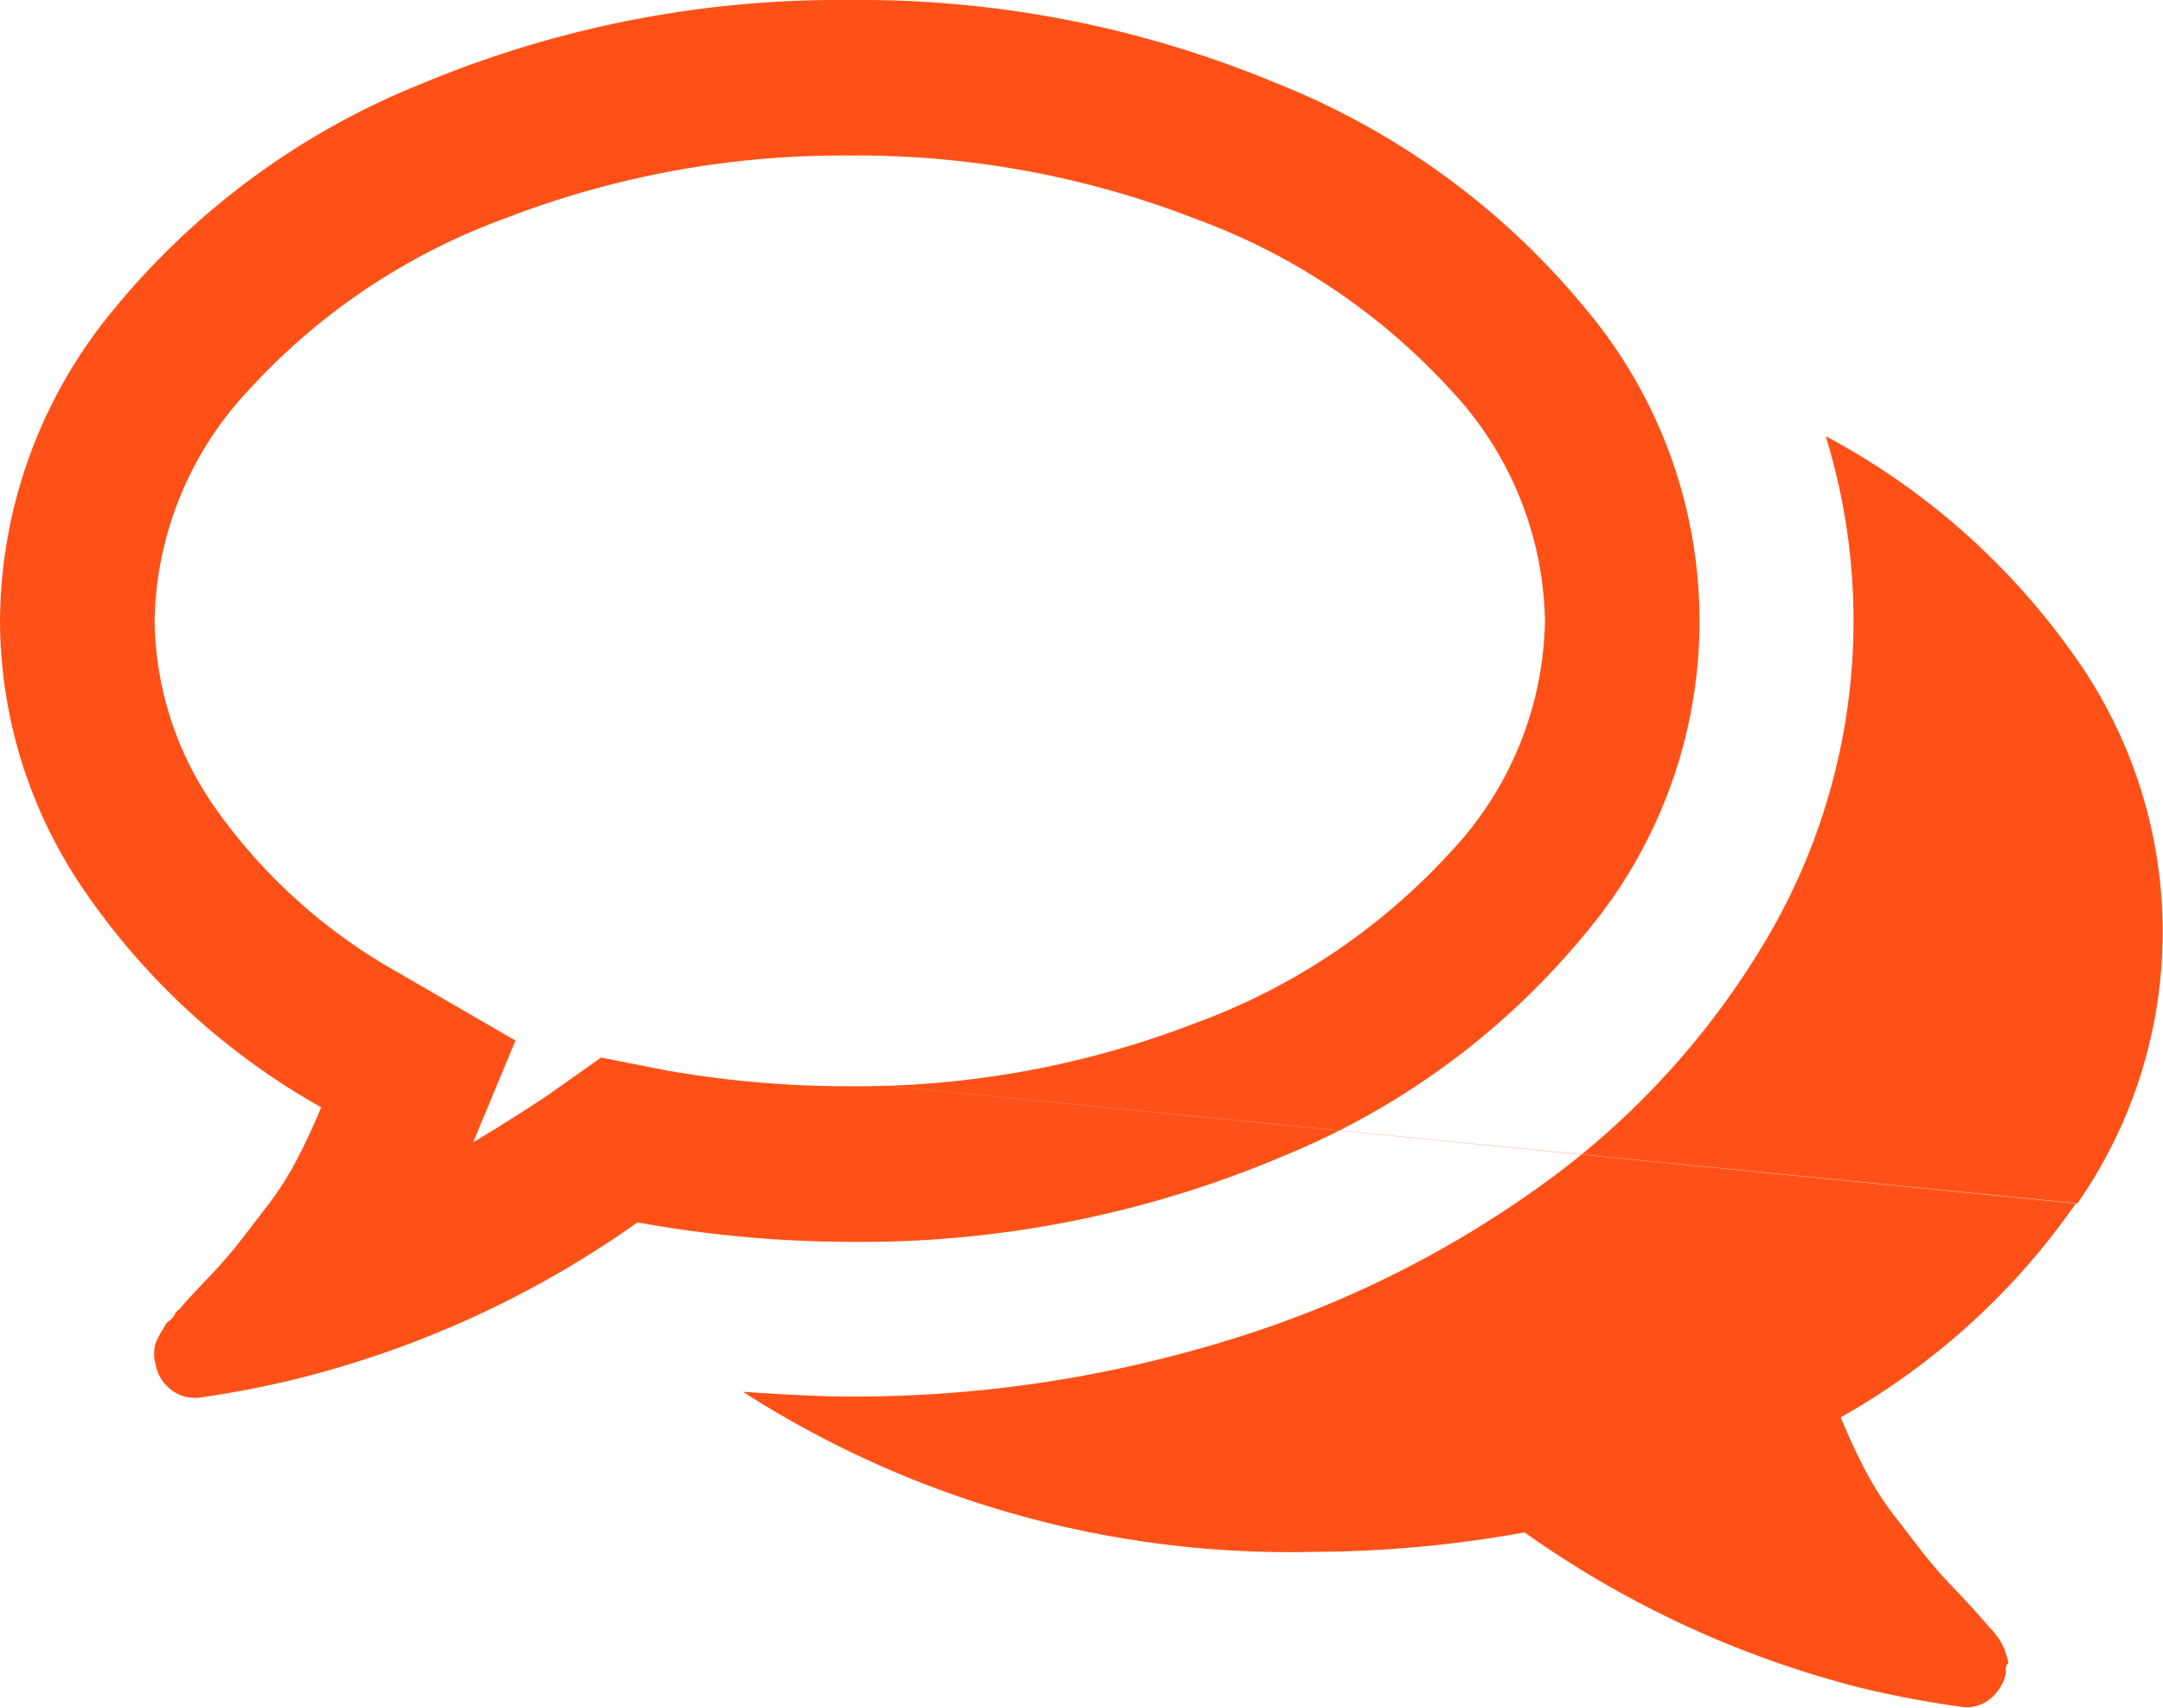
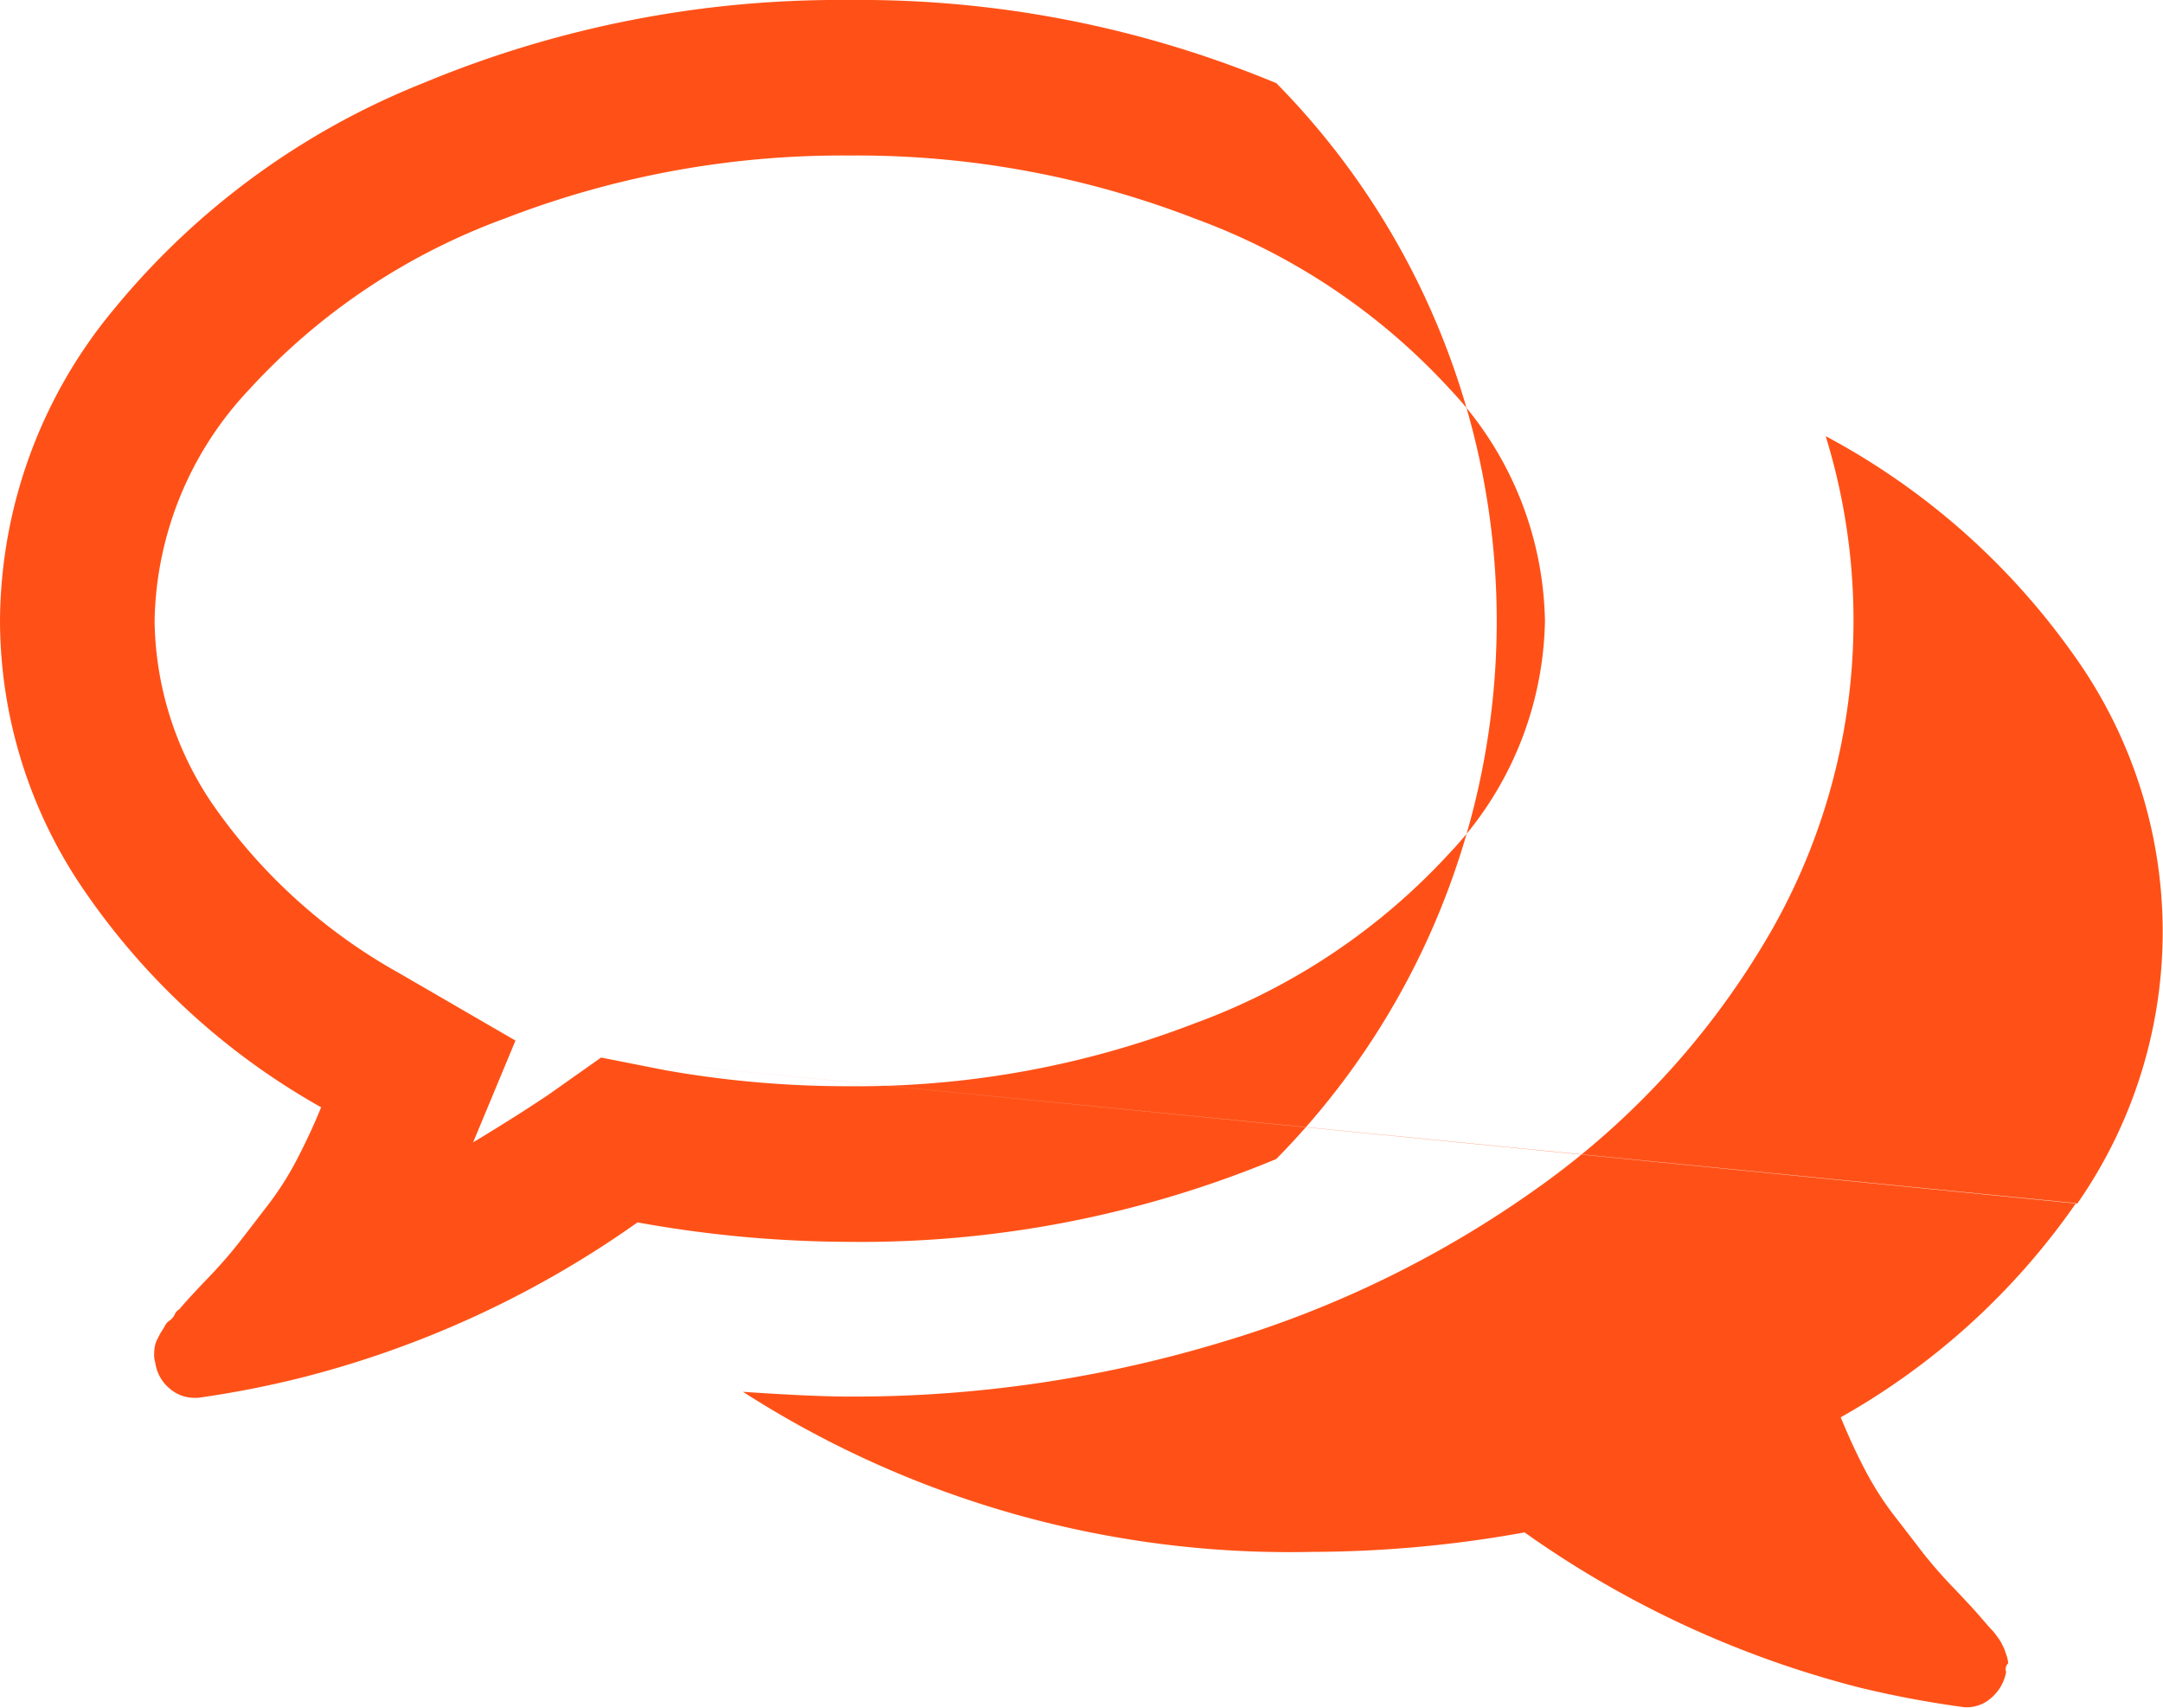
<svg xmlns="http://www.w3.org/2000/svg" width="19" height="15" viewBox="0 0 19 15">
  <defs>
    <style>
      .cls-1 {
        fill: #ff5117;
        fill-rule: evenodd;
      }
    </style>
  </defs>
-   <path class="cls-1" d="M11.212,10.179a6.733,6.733,0,0,0,2.72-1.987,4.258,4.258,0,0,0,0-5.475A6.733,6.733,0,0,0,11.212.731,9.5,9.5,0,0,0,7.465,0a9.506,9.506,0,0,0-3.748.73A6.734,6.734,0,0,0,1,2.717,4.313,4.313,0,0,0,0,5.455,4.2,4.2,0,0,0,.753,7.841,6.2,6.2,0,0,0,2.821,9.726C2.75,9.9,2.677,10.053,2.6,10.2a2.7,2.7,0,0,1-.266.41q-0.153.2-.238,0.309a4.1,4.1,0,0,1-.276.314q-0.191.2-.244,0.267a0.091,0.091,0,0,0-.042.048,0.136,0.136,0,0,1-.048.054,0.116,0.116,0,0,0-.042.053l-0.037.059-0.027.053a0.239,0.239,0,0,0-.021.064,0.444,0.444,0,0,0-.005.069,0.221,0.221,0,0,0,.01.069,0.357,0.357,0,0,0,.122.224,0.332,0.332,0,0,0,.217.085H1.739A8.691,8.691,0,0,0,2.651,12.1,8.879,8.879,0,0,0,5.6,10.737a10.565,10.565,0,0,0,1.866.171,9.5,9.5,0,0,0,3.748-.729h0Zm-5.932-.89-0.467.33q-0.3.2-.657,0.415L4.528,9.14,3.5,8.544a4.886,4.886,0,0,1-1.58-1.406,2.918,2.918,0,0,1-.562-1.684A3.033,3.033,0,0,1,2.19,3.42a5.679,5.679,0,0,1,2.242-1.5,8.212,8.212,0,0,1,3.032-.554,8.214,8.214,0,0,1,3.032.554,5.683,5.683,0,0,1,2.242,1.5,3.033,3.033,0,0,1,.833,2.034,3.033,3.033,0,0,1-.833,2.034,5.68,5.68,0,0,1-2.242,1.5,8.231,8.231,0,0,1-3.032.553A9.187,9.187,0,0,1,5.842,9.4Zm0,0,12.967,1.283A4.174,4.174,0,0,0,18.2,5.731a6.289,6.289,0,0,0-2.163-1.9,5.5,5.5,0,0,1-.466,4.325,7.115,7.115,0,0,1-2.036,2.258,9.378,9.378,0,0,1-2.8,1.374,11.165,11.165,0,0,1-3.276.479q-0.317,0-.933-0.042a8.88,8.88,0,0,0,5,1.406,10.573,10.573,0,0,0,1.866-.171,8.878,8.878,0,0,0,2.947,1.364,8.928,8.928,0,0,0,.912.171,0.321,0.321,0,0,0,.233-0.075,0.392,0.392,0,0,0,.138-0.234,0.074,0.074,0,0,1,.011-0.069c0.01,0,.008-0.027-0.005-0.069l-0.022-.064-0.026-.054a0.473,0.473,0,0,0-.038-0.057,0.461,0.461,0,0,0-.043-0.054c-0.01-.01-0.026-0.027-0.048-0.053s-0.035-.041-0.042-0.048q-0.053-.065-0.244-0.266a4.117,4.117,0,0,1-.276-0.315q-0.085-.111-0.238-0.309a2.7,2.7,0,0,1-.265-0.411q-0.112-.212-0.217-0.468a6.239,6.239,0,0,0,2.067-1.881h0Zm0,0" />
+   <path class="cls-1" d="M11.212,10.179A6.733,6.733,0,0,0,11.212.731,9.5,9.5,0,0,0,7.465,0a9.506,9.506,0,0,0-3.748.73A6.734,6.734,0,0,0,1,2.717,4.313,4.313,0,0,0,0,5.455,4.2,4.2,0,0,0,.753,7.841,6.2,6.2,0,0,0,2.821,9.726C2.75,9.9,2.677,10.053,2.6,10.2a2.7,2.7,0,0,1-.266.41q-0.153.2-.238,0.309a4.1,4.1,0,0,1-.276.314q-0.191.2-.244,0.267a0.091,0.091,0,0,0-.042.048,0.136,0.136,0,0,1-.048.054,0.116,0.116,0,0,0-.042.053l-0.037.059-0.027.053a0.239,0.239,0,0,0-.021.064,0.444,0.444,0,0,0-.005.069,0.221,0.221,0,0,0,.01.069,0.357,0.357,0,0,0,.122.224,0.332,0.332,0,0,0,.217.085H1.739A8.691,8.691,0,0,0,2.651,12.1,8.879,8.879,0,0,0,5.6,10.737a10.565,10.565,0,0,0,1.866.171,9.5,9.5,0,0,0,3.748-.729h0Zm-5.932-.89-0.467.33q-0.3.2-.657,0.415L4.528,9.14,3.5,8.544a4.886,4.886,0,0,1-1.58-1.406,2.918,2.918,0,0,1-.562-1.684A3.033,3.033,0,0,1,2.19,3.42a5.679,5.679,0,0,1,2.242-1.5,8.212,8.212,0,0,1,3.032-.554,8.214,8.214,0,0,1,3.032.554,5.683,5.683,0,0,1,2.242,1.5,3.033,3.033,0,0,1,.833,2.034,3.033,3.033,0,0,1-.833,2.034,5.68,5.68,0,0,1-2.242,1.5,8.231,8.231,0,0,1-3.032.553A9.187,9.187,0,0,1,5.842,9.4Zm0,0,12.967,1.283A4.174,4.174,0,0,0,18.2,5.731a6.289,6.289,0,0,0-2.163-1.9,5.5,5.5,0,0,1-.466,4.325,7.115,7.115,0,0,1-2.036,2.258,9.378,9.378,0,0,1-2.8,1.374,11.165,11.165,0,0,1-3.276.479q-0.317,0-.933-0.042a8.88,8.88,0,0,0,5,1.406,10.573,10.573,0,0,0,1.866-.171,8.878,8.878,0,0,0,2.947,1.364,8.928,8.928,0,0,0,.912.171,0.321,0.321,0,0,0,.233-0.075,0.392,0.392,0,0,0,.138-0.234,0.074,0.074,0,0,1,.011-0.069c0.01,0,.008-0.027-0.005-0.069l-0.022-.064-0.026-.054a0.473,0.473,0,0,0-.038-0.057,0.461,0.461,0,0,0-.043-0.054c-0.01-.01-0.026-0.027-0.048-0.053s-0.035-.041-0.042-0.048q-0.053-.065-0.244-0.266a4.117,4.117,0,0,1-.276-0.315q-0.085-.111-0.238-0.309a2.7,2.7,0,0,1-.265-0.411q-0.112-.212-0.217-0.468a6.239,6.239,0,0,0,2.067-1.881h0Zm0,0" />
</svg>